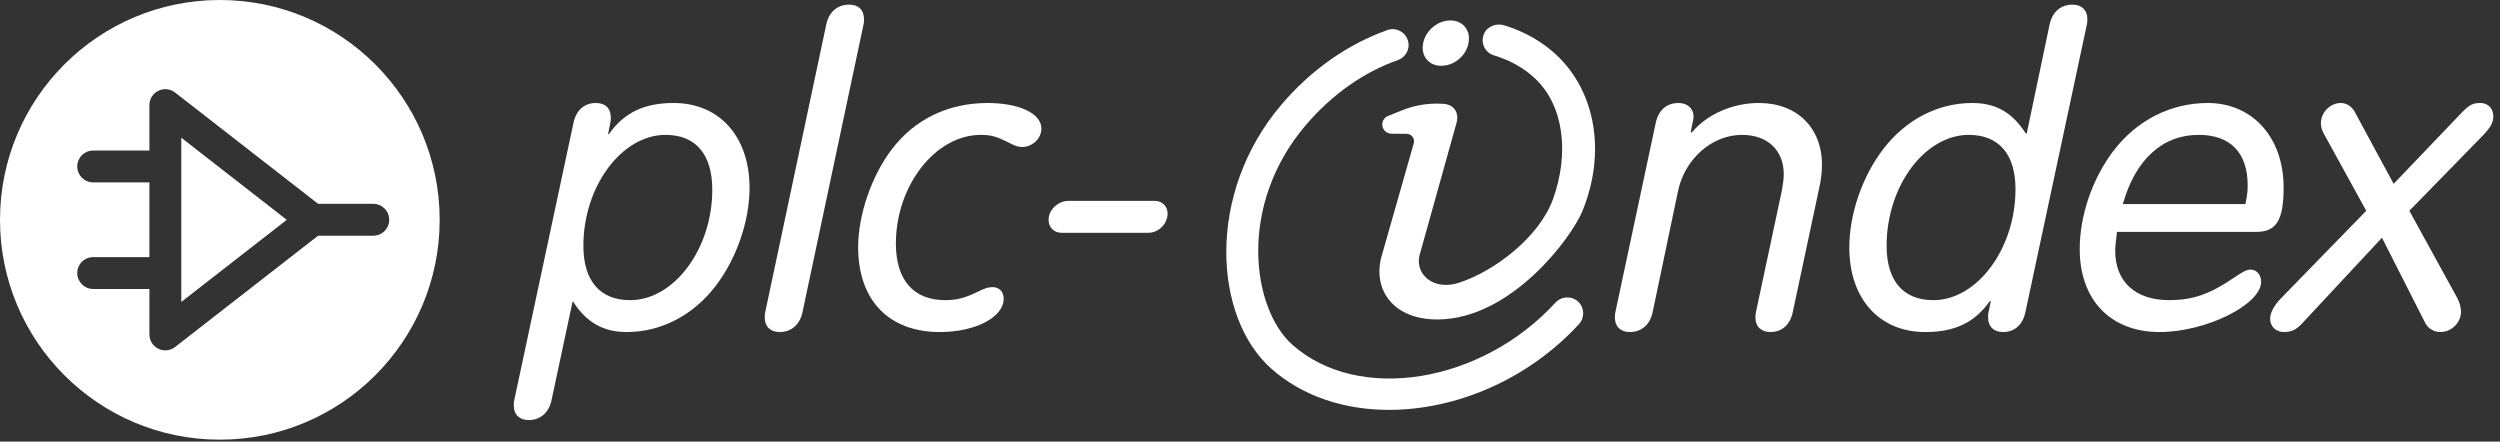
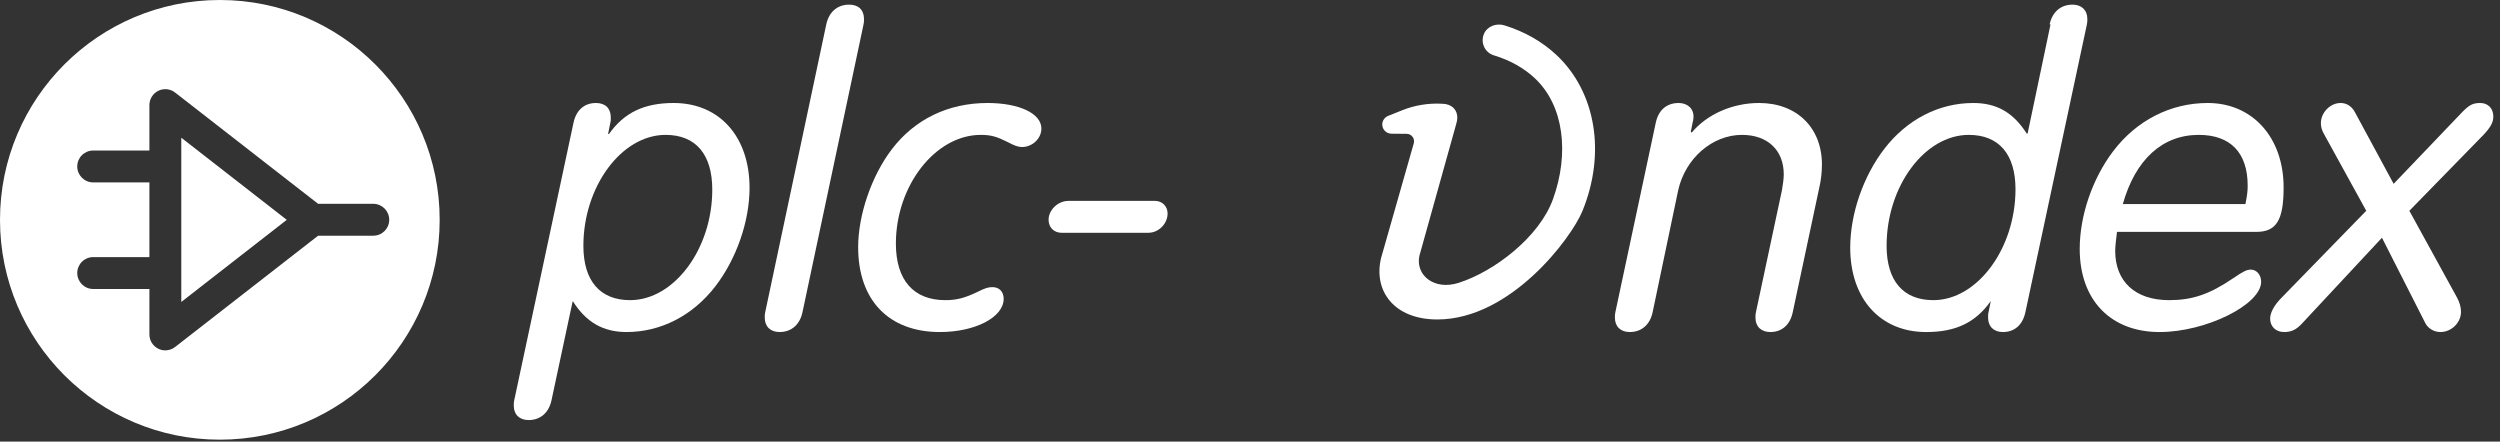
<svg xmlns="http://www.w3.org/2000/svg" id="Ebene_2" viewBox="0 0 334 59">
  <rect x="0" y="0" width="334" height="59" fill="#333333" stroke="none" />
  <defs>
    <style>
      .cls-1 {
      fill: #fff;
      }
    </style>
  </defs>
  <g>
    <g>
      <polygon class="cls-1" points="24.22 40.34 38.31 29.37 24.22 18.4 24.22 40.34" />
      <path class="cls-1" d="M29.37,0C13.15,0,0,13.15,0,29.37s13.15,29.37,29.37,29.37,29.37-13.15,29.37-29.37S45.59,0,29.37,0ZM49.87,31.49h-7.37l-19.11,14.87c-.38.3-.84.45-1.31.45-.32,0-.64-.07-.93-.22-.73-.36-1.19-1.1-1.19-1.91v-6.07h-7.51c-1.17,0-2.13-.95-2.13-2.13s.95-2.13,2.13-2.13h7.51v-9.98h-7.51c-1.17,0-2.13-.95-2.13-2.13s.95-2.13,2.13-2.13h7.51v-6.07c0-.81.46-1.55,1.19-1.91.73-.36,1.6-.27,2.24.23l19.11,14.87h7.37c1.17,0,2.13.95,2.13,2.13s-.95,2.13-2.13,2.13Z" />
    </g>
    <g>
      <path class="cls-1" d="M73.68,53.48c-.36,1.68-1.5,2.64-3.06,2.64-1.2,0-1.98-.72-1.98-1.92,0-.18,0-.48.06-.72l7.92-37.08c.36-1.68,1.44-2.64,3-2.64,1.26,0,1.98.72,1.98,1.92,0,.48,0,.54-.06.72l-.3,1.5h.12c2.04-2.88,4.74-4.14,8.64-4.14,6.12,0,10.14,4.5,10.14,11.34,0,4.44-1.74,9.48-4.56,13.14-3,3.9-7.26,6.12-11.88,6.12-3.12,0-5.4-1.32-7.14-4.08h-.06l-2.82,13.2ZM77.94,32.84c0,4.68,2.22,7.26,6.24,7.26,5.88,0,10.98-6.84,10.98-14.76,0-4.74-2.22-7.32-6.24-7.32-5.88,0-10.98,6.9-10.98,14.82Z" />
      <path class="cls-1" d="M107.21,41.72c-.36,1.68-1.5,2.64-3.06,2.64-1.2,0-1.98-.72-1.98-1.92,0-.3,0-.48.06-.72L110.39,3.26c.36-1.68,1.5-2.64,3.06-2.64,1.26,0,1.98.72,1.98,1.92,0,.3,0,.48-.06.72l-8.16,38.46Z" />
      <path class="cls-1" d="M139.13,17.18c0,1.32-1.2,2.46-2.58,2.46-.54,0-1.02-.18-1.92-.66-1.44-.72-2.22-.96-3.6-.96-6.06,0-11.34,6.78-11.34,14.52,0,4.86,2.34,7.56,6.6,7.56,1.56,0,2.64-.3,4.38-1.14.96-.48,1.38-.6,1.92-.6.9,0,1.5.6,1.5,1.56,0,2.46-3.78,4.44-8.52,4.44-6.84,0-10.92-4.26-10.92-11.34,0-4.32,1.8-9.54,4.5-13.08,3.06-4.02,7.56-6.18,12.78-6.18,4.2,0,7.2,1.38,7.2,3.42Z" />
      <path class="cls-1" d="M141.83,31.1c-1.02,0-1.74-.72-1.74-1.74,0-1.32,1.26-2.52,2.64-2.52h11.58c.96,0,1.68.72,1.68,1.68,0,1.38-1.2,2.58-2.58,2.58h-11.58Z" />
      <path class="cls-1" d="M226.01,17.72c2.04-2.46,5.46-3.96,9-3.96,5.04,0,8.4,3.3,8.4,8.22,0,1.02-.12,2.1-.36,3.12l-3.54,16.62c-.36,1.68-1.44,2.64-3,2.64-1.2,0-1.98-.72-1.98-1.92,0-.3,0-.48.06-.72l3.48-16.32c.12-.72.24-1.5.24-2.1,0-3.24-2.16-5.28-5.58-5.28-3.96,0-7.56,3.12-8.52,7.38l-3.42,16.32c-.36,1.68-1.5,2.64-3.06,2.64-1.2,0-1.98-.72-1.98-1.92,0-.24,0-.48.06-.72l5.4-25.32c.36-1.68,1.44-2.64,3.06-2.64,1.2,0,2.04.78,1.98,1.92,0,.24-.06.48-.12.72l-.24,1.2.12.12Z" />
-       <path class="cls-1" d="M273.83,3.26c.36-1.68,1.5-2.64,3.06-2.64,1.2,0,1.98.72,1.98,1.92,0,.24,0,.48-.06.72l-8.22,38.46c-.36,1.68-1.44,2.64-3,2.64-1.2,0-1.98-.72-1.98-1.92,0-.36,0-.54.06-.72l.3-1.5h-.12c-2.04,2.88-4.68,4.14-8.64,4.14-6.12,0-10.14-4.44-10.14-11.28,0-4.5,1.74-9.54,4.56-13.2,3-3.9,7.26-6.12,11.88-6.12,3.12,0,5.34,1.26,7.14,4.08h.12l3.06-14.58ZM252.05,32.84c0,4.68,2.22,7.26,6.24,7.26,5.88,0,10.98-6.9,10.98-14.82,0-4.68-2.22-7.26-6.24-7.26-5.88,0-10.98,6.84-10.98,14.82Z" />
+       <path class="cls-1" d="M273.83,3.26c.36-1.68,1.5-2.64,3.06-2.64,1.2,0,1.98.72,1.98,1.92,0,.24,0,.48-.06.72l-8.22,38.46c-.36,1.68-1.44,2.64-3,2.64-1.2,0-1.98-.72-1.98-1.92,0-.36,0-.54.06-.72l.3-1.5c-2.04,2.88-4.68,4.14-8.64,4.14-6.12,0-10.14-4.44-10.14-11.28,0-4.5,1.74-9.54,4.56-13.2,3-3.9,7.26-6.12,11.88-6.12,3.12,0,5.34,1.26,7.14,4.08h.12l3.06-14.58ZM252.05,32.84c0,4.68,2.22,7.26,6.24,7.26,5.88,0,10.98-6.9,10.98-14.82,0-4.68-2.22-7.26-6.24-7.26-5.88,0-10.98,6.84-10.98,14.82Z" />
      <path class="cls-1" d="M282.83,30.98c-.12.96-.24,1.98-.24,2.52,0,4.14,2.7,6.6,7.2,6.6,3.12,0,5.4-.78,8.58-2.94,1.32-.9,1.8-1.14,2.34-1.14.78,0,1.38.72,1.38,1.62,0,3.06-7.38,6.72-13.56,6.72-6.54,0-10.68-4.26-10.68-11.1,0-4.44,1.68-9.36,4.44-13.02,3.12-4.14,7.68-6.48,12.66-6.48,6,0,10.14,4.62,10.14,11.28,0,4.38-.96,5.94-3.66,5.94h-18.6ZM299.99,27.26c.24-1.2.3-1.74.3-2.46,0-4.38-2.28-6.78-6.54-6.78-4.86,0-8.46,3.3-10.14,9.24h16.38Z" />
      <path class="cls-1" d="M307.55,43.22c-.78.84-1.44,1.14-2.4,1.14-1.08,0-1.86-.72-1.86-1.8,0-.78.54-1.8,1.56-2.82l11.28-11.58-5.58-10.14c-.36-.6-.48-1.08-.48-1.56,0-1.44,1.26-2.7,2.64-2.7.78,0,1.44.42,1.86,1.14l5.22,9.66,9.24-9.66c.9-.9,1.38-1.14,2.34-1.14,1.02,0,1.74.72,1.74,1.8,0,.78-.36,1.44-1.32,2.46l-9.9,10.14,6.36,11.58c.36.66.54,1.32.54,1.92,0,1.44-1.26,2.7-2.76,2.7-.84,0-1.62-.48-1.98-1.14l-5.82-11.46-10.68,11.46Z" />
    </g>
  </g>
  <g>
-     <path class="cls-1" d="M192.53,8.79c1.98,0,3.72-1.68,3.72-3.66,0-1.38-1.02-2.4-2.46-2.4-1.98,0-3.72,1.74-3.72,3.66,0,1.38,1.02,2.4,2.46,2.4Z" />
-     <path class="cls-1" d="M207.83,40.41c-9.94,10.84-26.38,13.47-35.18,5.64-5.38-4.79-7.35-18.58,1.79-29.32,3.47-4.07,7.73-7.09,12.33-8.71,1.11-.39,1.69-1.61,1.29-2.71-.39-1.11-1.61-1.69-2.71-1.29-5.3,1.88-10.2,5.32-14.15,9.96-10.11,11.87-9.07,28.4-1.38,35.25,4.2,3.74,9.81,5.53,15.76,5.53,8.88,0,18.53-4,25.38-11.47.79-.87.73-2.21-.13-3-.87-.79-2.21-.73-3,.13Z" />
    <path class="cls-1" d="M185.86,17.86l2.07.02c.66,0,1.13.64.95,1.27l-4.37,15.33c-1.04,4.34,1.69,8.2,7.52,8.2,9.78,0,17.9-10.86,19.38-14.48,3.16-7.71,1.81-15.88-3.43-20.82-1.92-1.81-4.27-3.15-6.98-3.99-1.09-.34-2.34.12-2.76,1.18-.47,1.18.17,2.48,1.36,2.83,2.15.65,3.99,1.68,5.47,3.07,3.89,3.66,4.6,10.04,2.42,16.11-1.84,5.12-7.88,9.7-12.62,11.21-3.3,1.05-5.78-1.06-5.24-3.61l4.94-17.68c.06-.24.12-.48.12-.66.06-1.2-.78-1.98-2.04-1.98h0c-1.82-.1-3.65.2-5.34.88l-1.87.75c-.46.19-.77.64-.77,1.14h0c0,.67.54,1.22,1.21,1.23Z" />
  </g>
</svg>